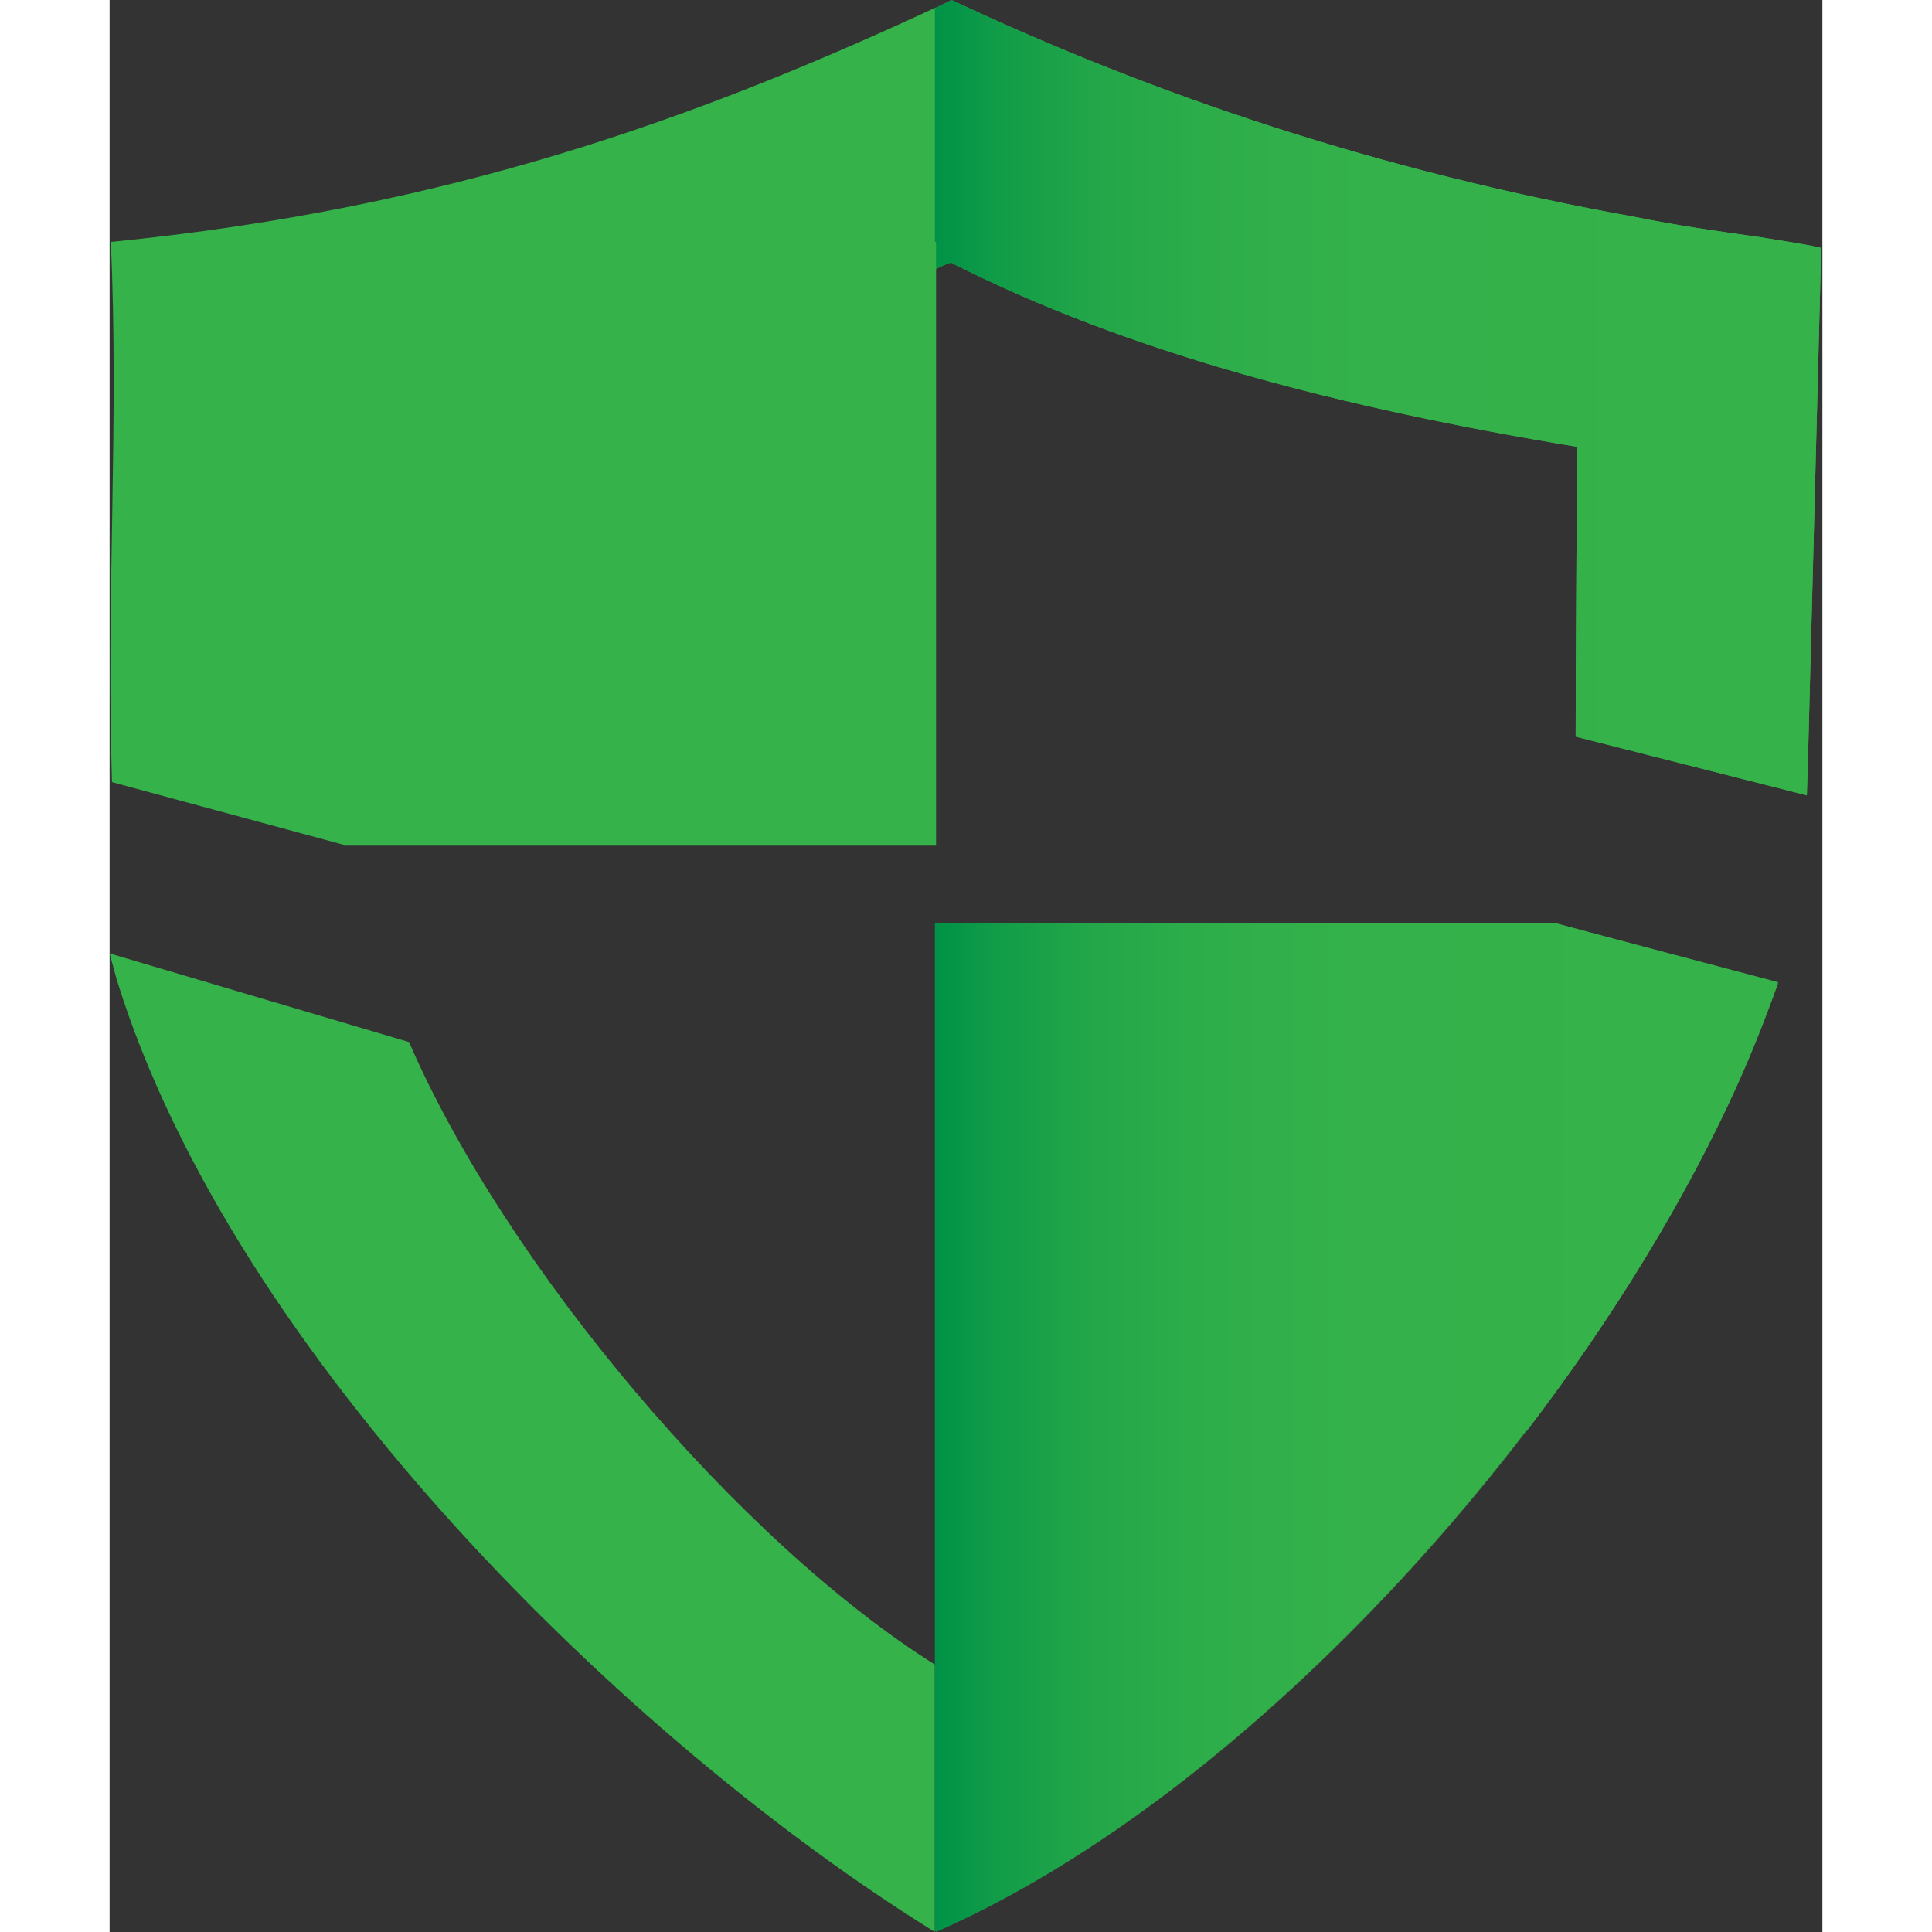
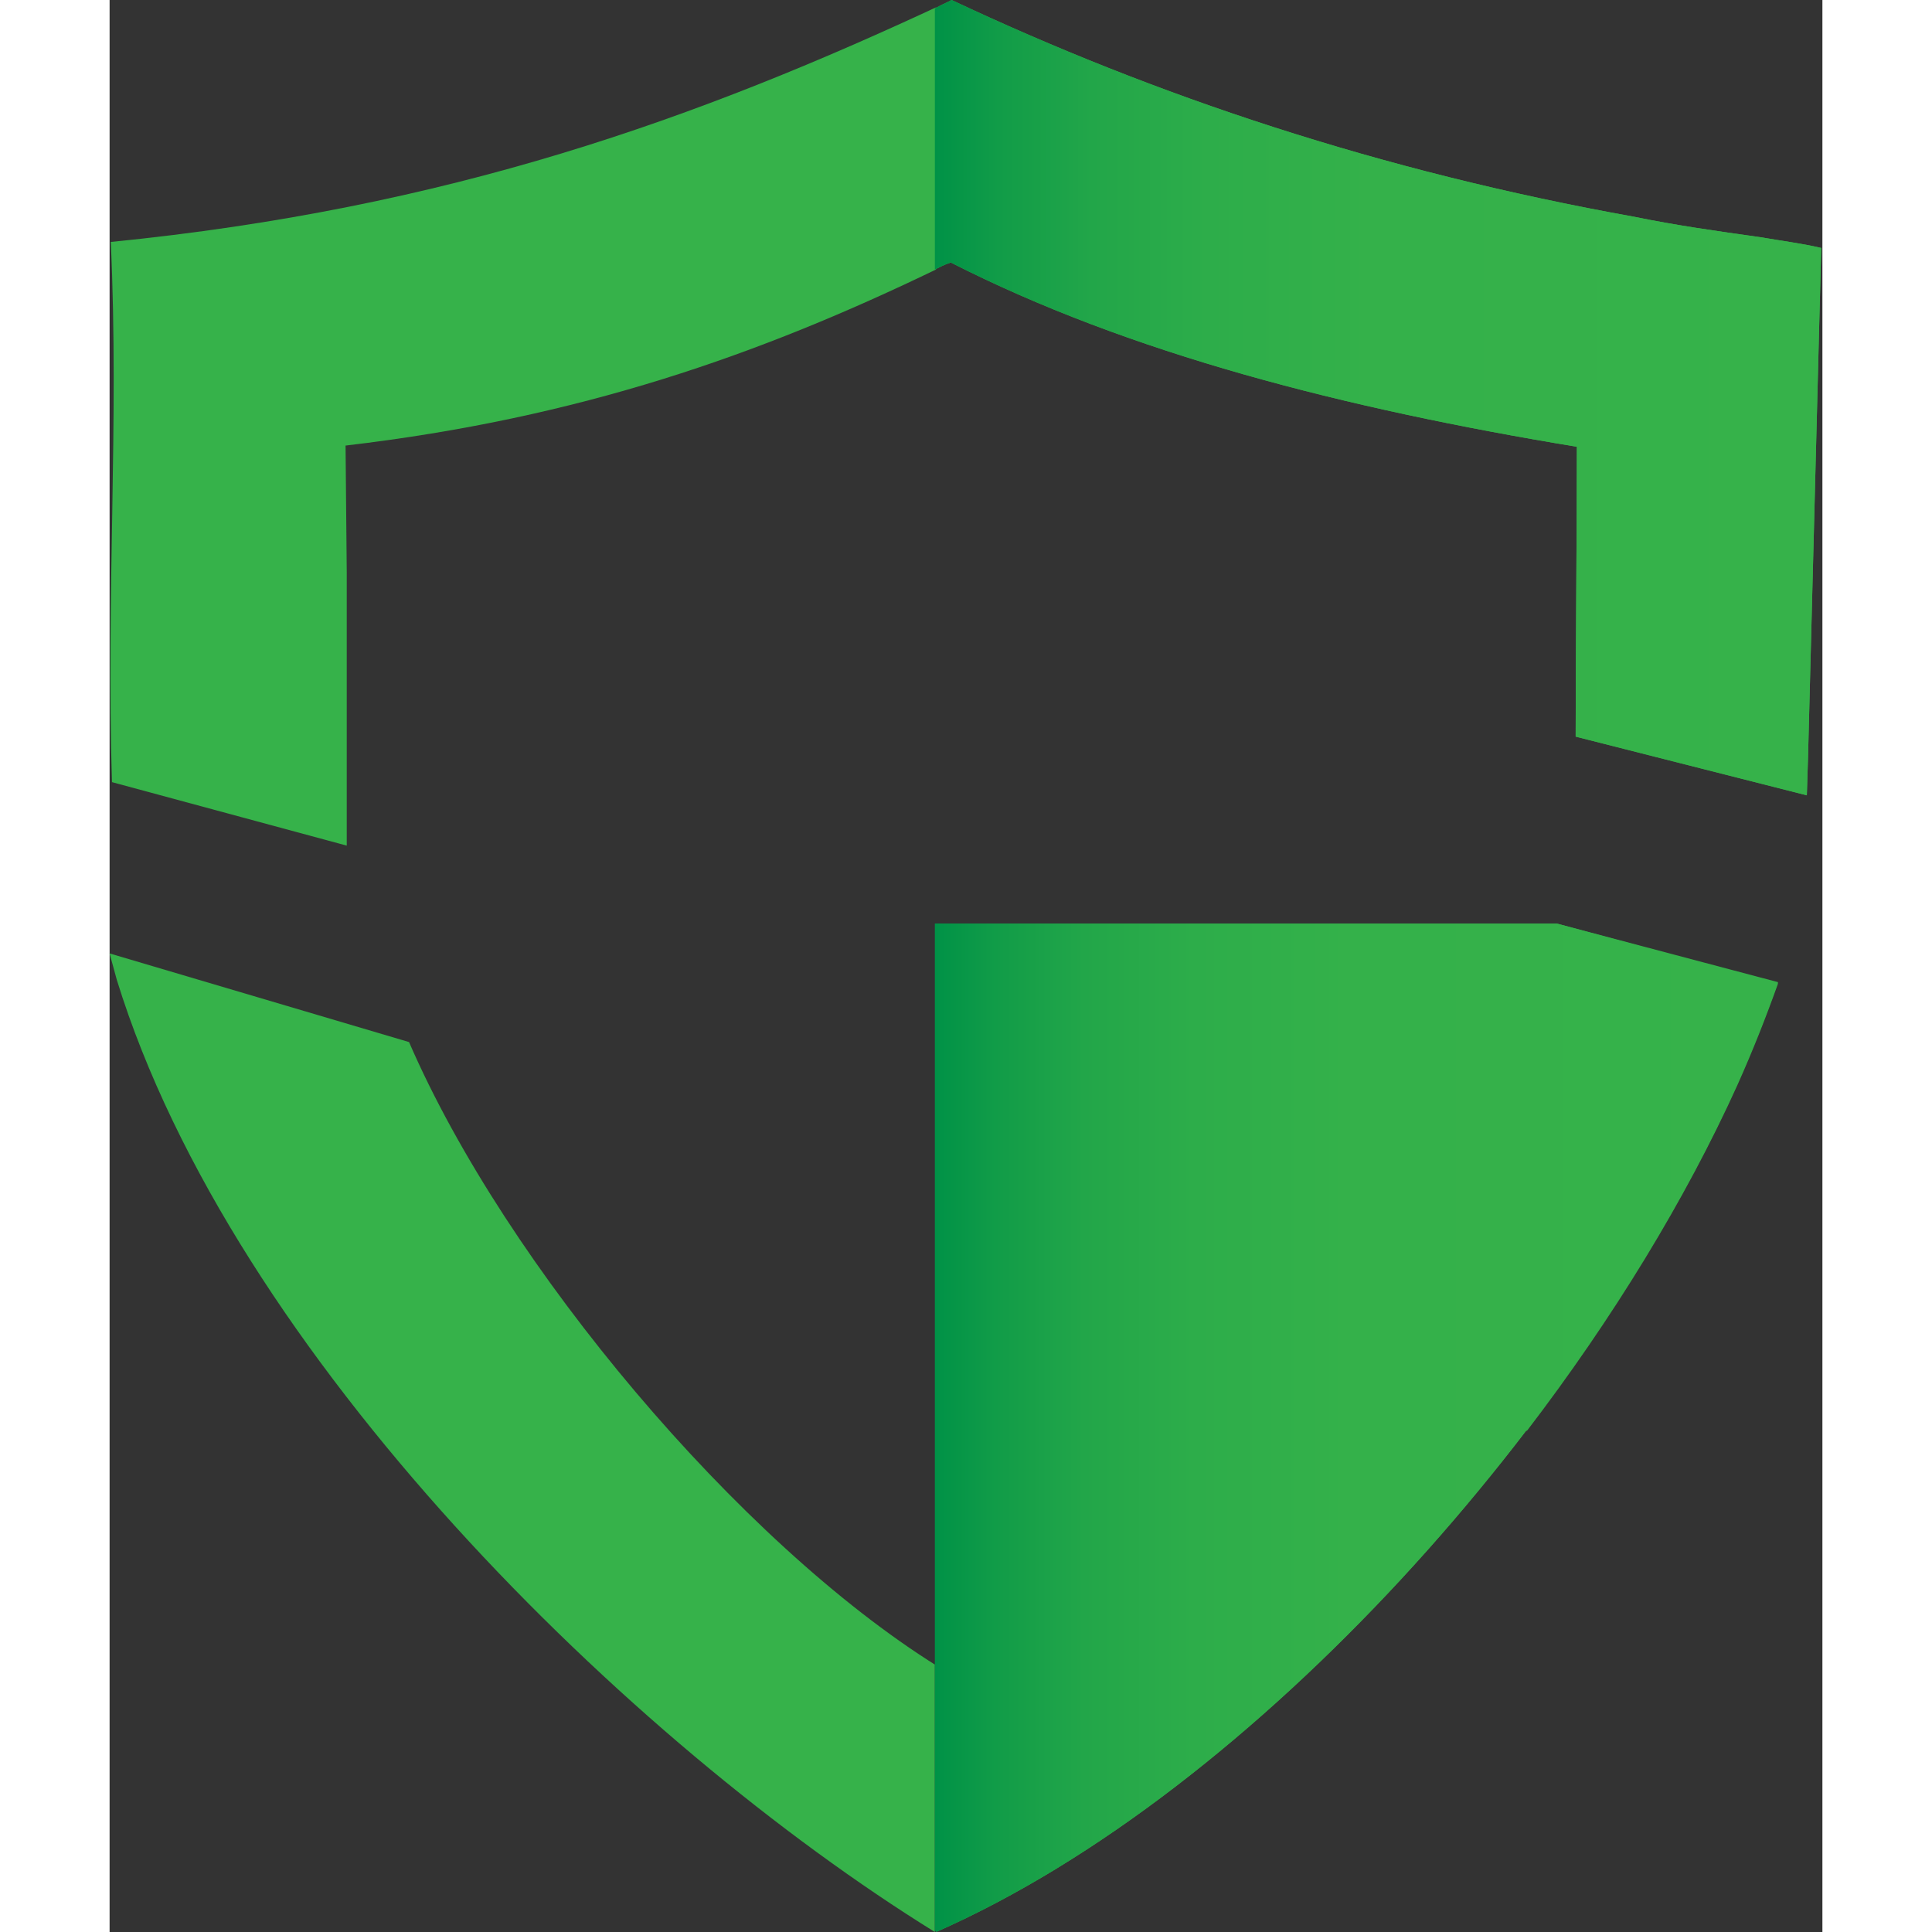
<svg xmlns="http://www.w3.org/2000/svg" version="1.1" id="Layer_1" x="0px" y="0px" width="100px" height="100px" viewBox="0 0 143 161.3" style="enable-background:new 0 0 143 161.3;" xml:space="preserve">
  <rect x="0" y="0" width="143" height="161.3" fill="#333333" stroke="none" />
  <style type="text/css">
	.st0{fill:#36B24A;}
	.st1{fill:url(#SVGID_1_);}
	.st2{fill:#FFFFFF;}
	.st3{fill:url(#SVGID_2_);}
	.st4{fill:url(#SVGID_3_);}
	.st5{fill:url(#SVGID_4_);}
	.st6{fill:url(#SVGID_5_);}
	.st7{fill:url(#SVGID_6_);}
</style>
  <g>
    <g>
      <polygon class="st0" points="139.3,82.1 120.8,77.1 120.8,77.1   " />
    </g>
    <linearGradient id="SVGID_1_" gradientUnits="userSpaceOnUse" x1="139.268" y1="98.266" x2="68.902" y2="98.266">
      <stop offset="0" style="stop-color:#36B24A" />
      <stop offset="0.509" style="stop-color:#34B14A" />
      <stop offset="0.692" style="stop-color:#2DAD4A" />
      <stop offset="0.823" style="stop-color:#22A649" />
      <stop offset="0.928" style="stop-color:#119C48" />
      <stop offset="1" style="stop-color:#009247" />
    </linearGradient>
    <path class="st1" d="M139.3,82.1l-18.5-5l-2.5,4.6v37.8c7.2-9.4,13.3-19.4,17.6-28.9C137.2,87.7,138.3,84.9,139.3,82.1z" />
    <g>
-       <polygon class="st2" points="26,49.5 19.7,47.8 19.7,49.5   " />
-     </g>
+       </g>
    <g>
      <path class="st0" d="M70,21.9c0.1,0,0.2-0.1,0.2-0.1c0,0,0,0,0,0C70.2,21.8,70.1,21.8,70,21.9z" />
    </g>
    <g>
      <path class="st0" d="M68.9,161.3v-22.3c0.1,0,0.1,0.1,0.2,0.1c0,0,0,0,0,0c-16.5-10.3-36-33.4-44.1-52.1L0,79.6    c0.2,0.7,0.4,1.5,0.6,2.2C10.3,113.2,43.4,145.5,68.9,161.3z" />
    </g>
    <g>
-       <path class="st0" d="M69,161.3c26.8-11.8,54.4-43.1,66.9-70.8C123.4,118.3,95.8,149.5,69,161.3z" />
+       <path class="st0" d="M69,161.3c26.8-11.8,54.4-43.1,66.9-70.8z" />
    </g>
    <g>
      <path class="st0" d="M70.3,0C70.3,0,70.3,0,70.3,0c17,8,35.8,14.3,57,18.2C106.1,14.3,87.3,8,70.3,0z" />
    </g>
    <g>
      <path class="st0" d="M70.1,0.1C49,10,28.2,17.4,0.1,20.2c0.7,15.1-0.4,29.7,0.1,45.1l19.6,5.3V49.5l0-1.7l-0.1-10.6    c19.6-2.3,34.6-7.6,49.3-14.7V0.6C69.3,0.5,69.7,0.3,70.1,0.1z" />
    </g>
    <linearGradient id="SVGID_2_" gradientUnits="userSpaceOnUse" x1="139.268" y1="117.477" x2="68.902" y2="117.477">
      <stop offset="0" style="stop-color:#36B24A" />
      <stop offset="0.509" style="stop-color:#34B14A" />
      <stop offset="0.692" style="stop-color:#2DAD4A" />
      <stop offset="0.823" style="stop-color:#22A649" />
      <stop offset="0.928" style="stop-color:#119C48" />
      <stop offset="1" style="stop-color:#009247" />
    </linearGradient>
    <path class="st3" d="M110.6,95.9L110.6,95.9c-9.8,13.8-24.7,36.8-41.5,43.1c0,0,0,0,0,0C85.8,132.7,100.8,109.7,110.6,95.9z" />
    <linearGradient id="SVGID_3_" gradientUnits="userSpaceOnUse" x1="142.979" y1="22.153" x2="68.902" y2="22.153">
      <stop offset="0" style="stop-color:#36B24A" />
      <stop offset="0.509" style="stop-color:#34B14A" />
      <stop offset="0.692" style="stop-color:#2DAD4A" />
      <stop offset="0.823" style="stop-color:#22A649" />
      <stop offset="0.928" style="stop-color:#119C48" />
      <stop offset="1" style="stop-color:#009247" />
    </linearGradient>
    <path class="st4" d="M68.9,22.4c0.4-0.2,0.8-0.4,1.1-0.6C69.7,22.1,69.3,22.2,68.9,22.4L68.9,22.4z" />
    <linearGradient id="SVGID_4_" gradientUnits="userSpaceOnUse" x1="142.979" y1="41.52" x2="68.902" y2="41.52">
      <stop offset="0" style="stop-color:#36B24A" />
      <stop offset="0.509" style="stop-color:#34B14A" />
      <stop offset="0.692" style="stop-color:#2DAD4A" />
      <stop offset="0.823" style="stop-color:#22A649" />
      <stop offset="0.928" style="stop-color:#119C48" />
      <stop offset="1" style="stop-color:#009247" />
    </linearGradient>
    <path class="st5" d="M70.3,21.8C70.3,21.8,70.3,21.8,70.3,21.8c14.9,7.6,32.9,12.2,52.3,15.4c0,7.7-0.1,16.5-0.1,24.2   c0-7.7,0.1-16.5,0.1-24.2C103.2,34,85.2,29.4,70.3,21.8z" />
    <g>
      <path class="st0" d="M137.8,19.8c-3.6-0.5-7.1-1-10.5-1.7C106.1,14.3,87.3,8,70.3,0c-0.1,0-0.1,0.1-0.2,0.1    c-0.4,0.2-0.8,0.4-1.2,0.6v21.8c0.4-0.2,0.8-0.4,1.1-0.5c0.1,0,0.2-0.1,0.2-0.1c0,0,0,0,0,0c0,0,0,0,0,0    c14.9,7.6,32.9,12.2,52.3,15.4c0,7.7-0.1,16.5-0.1,24.2l19.3,4.9l0.1-3.2l1.1-42.5C141.2,20.3,139.5,20.1,137.8,19.8z" />
    </g>
    <linearGradient id="SVGID_5_" gradientUnits="userSpaceOnUse" x1="142.979" y1="33.103" x2="68.902" y2="33.103">
      <stop offset="0" style="stop-color:#36B24A" />
      <stop offset="0.509" style="stop-color:#34B14A" />
      <stop offset="0.692" style="stop-color:#2DAD4A" />
      <stop offset="0.823" style="stop-color:#22A649" />
      <stop offset="0.928" style="stop-color:#119C48" />
      <stop offset="1" style="stop-color:#009247" />
    </linearGradient>
    <path class="st6" d="M137.8,19.8c-3.6-0.5-7.1-1-10.5-1.7C106.1,14.3,87.3,8,70.3,0c-0.1,0-0.1,0.1-0.2,0.1   c-0.4,0.2-0.8,0.4-1.2,0.6v21.8c0.4-0.2,0.8-0.4,1.1-0.5c0.1,0,0.2-0.1,0.2-0.1c0,0,0,0,0,0c0,0,0,0,0,0   c14.9,7.6,32.9,12.2,52.3,15.4c0,7.7-0.1,16.5-0.1,24.2l19.3,4.9l0.1-3.2l1.1-42.5C141.2,20.3,139.5,20.1,137.8,19.8z" />
-     <rect x="19.6" y="20.2" class="st0" width="49.4" height="50.4" />
    <linearGradient id="SVGID_6_" gradientUnits="userSpaceOnUse" x1="139.268" y1="119.191" x2="68.902" y2="119.191">
      <stop offset="0" style="stop-color:#36B24A" />
      <stop offset="0.509" style="stop-color:#34B14A" />
      <stop offset="0.692" style="stop-color:#2DAD4A" />
      <stop offset="0.823" style="stop-color:#22A649" />
      <stop offset="0.928" style="stop-color:#119C48" />
      <stop offset="1" style="stop-color:#009247" />
    </linearGradient>
    <path class="st7" d="M120.8,77.1H68.9v61.8v0v22.3c0,0,0.1,0,0.1,0.1c26.8-11.8,54.4-43.1,66.9-70.8c1.3-2.9,2.4-5.7,3.4-8.5   L120.8,77.1z M69.1,139C69.1,139,69.1,139,69.1,139C69.1,139,69,139,69.1,139C69,139,69.1,139,69.1,139C69.1,139,69.1,139,69.1,139   C69.1,139,69.1,139,69.1,139z" />
  </g>
</svg>